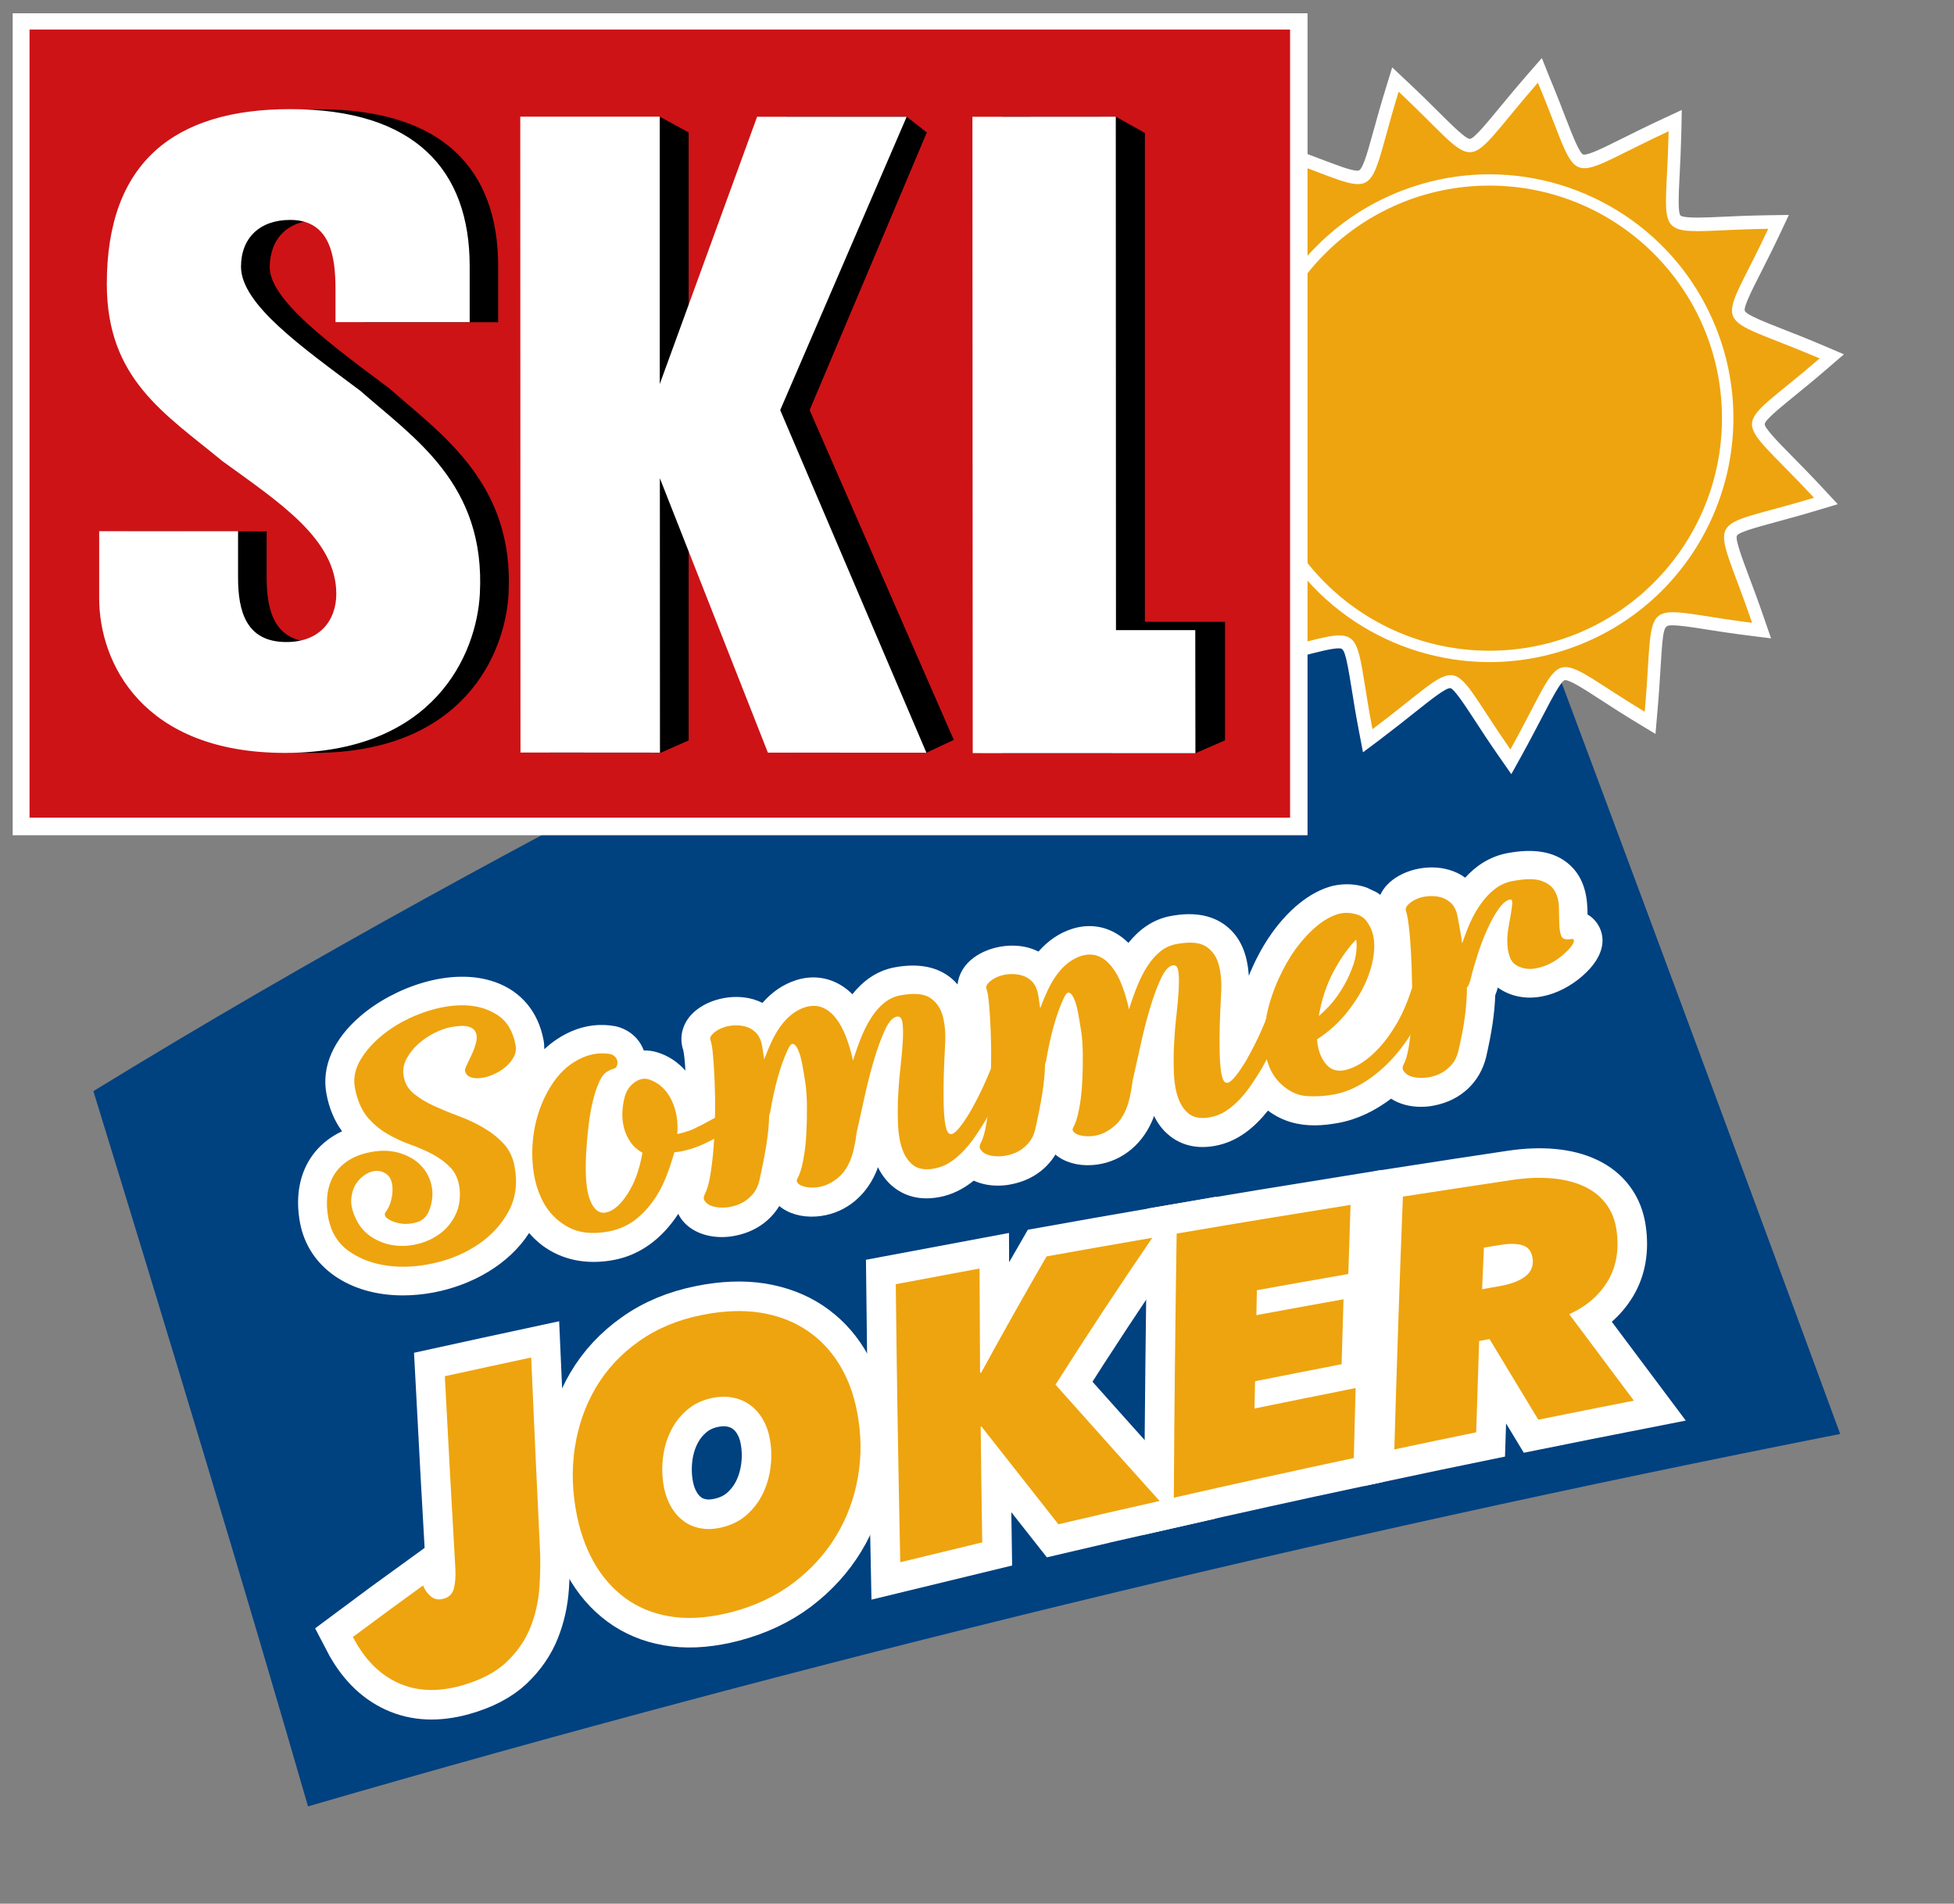
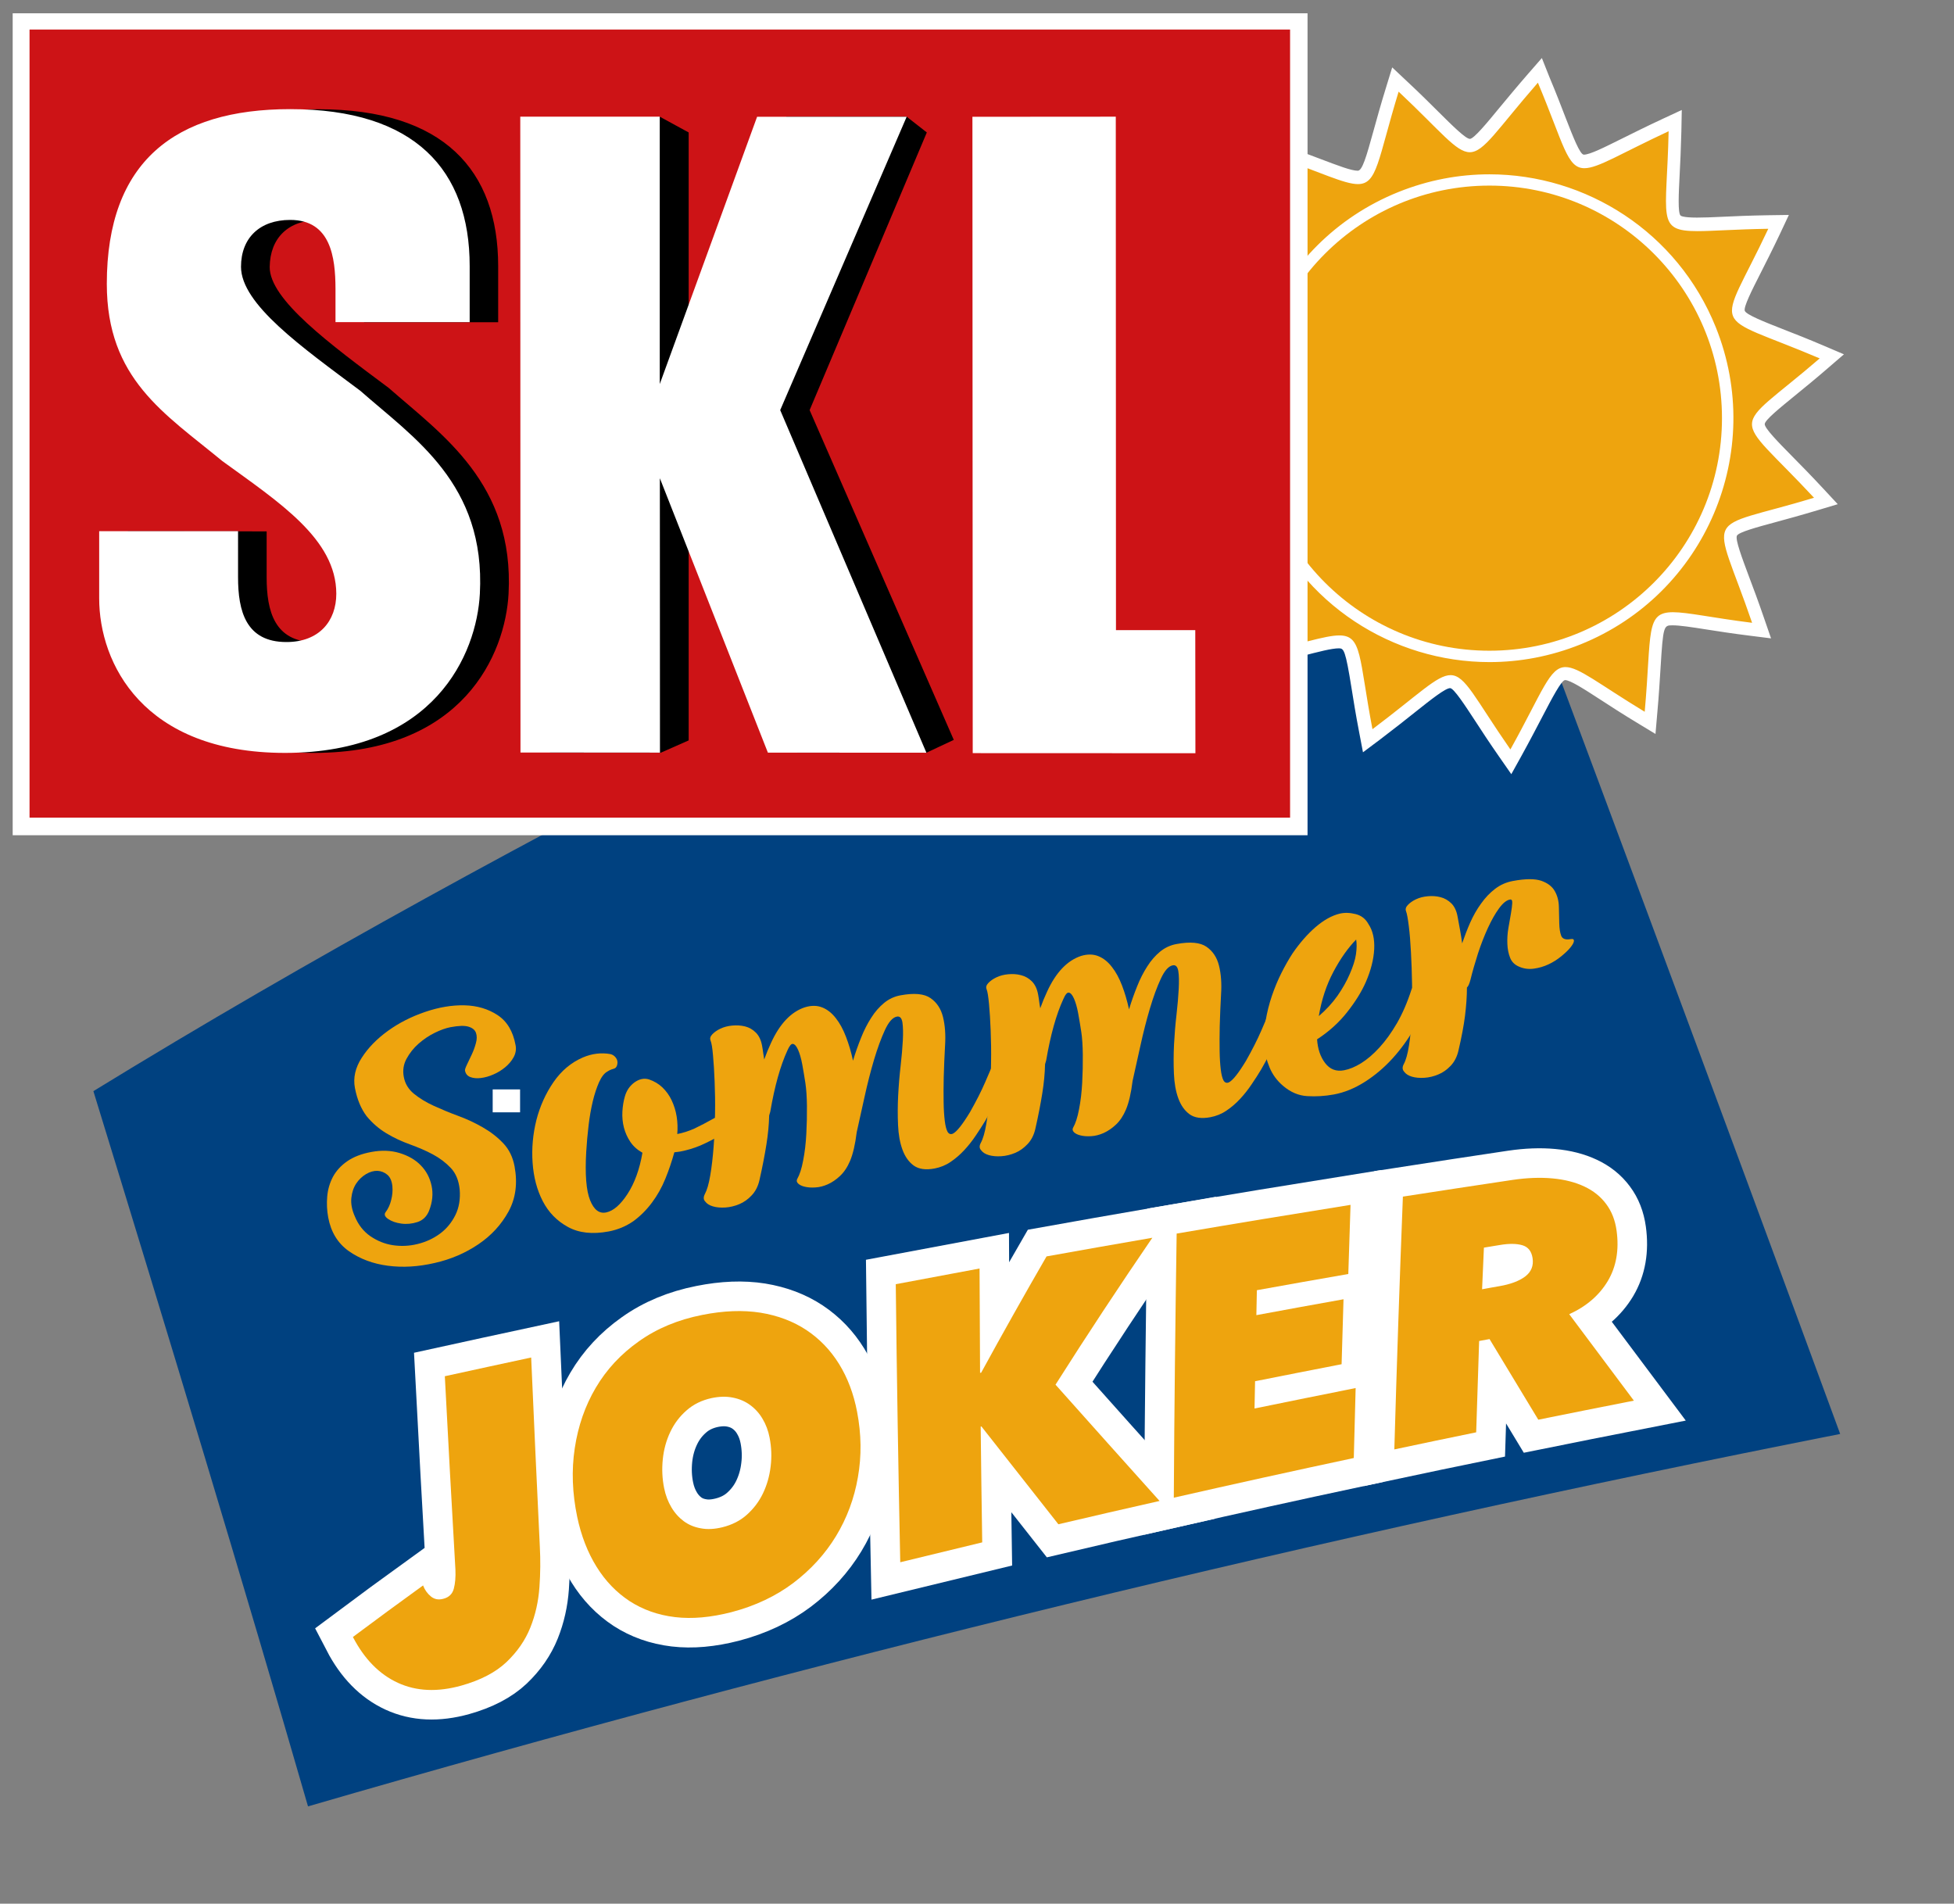
<svg xmlns="http://www.w3.org/2000/svg" version="1.1" id="Sommerjoker" x="0px" y="0px" width="198.43px" height="193.32px" viewBox="0 0 198.43 193.32" enable-background="new 0 0 198.43 193.32" xml:space="preserve">
  <rect x="0" y="0" width="198.43" height="193.32" fill="#808080" stroke="none" />
  <g>
    <path fill="#004180" d="M31.278,183.437c50.775-14.754,102.636-27.369,155.593-37.82c-12.729-34.626-26.004-70.296-39.807-107.03   C100.455,61.539,53.91,83.541,9.483,110.805C16.937,135.041,24.888,161.322,31.278,183.437z" />
    <g>
      <g>
        <path fill="#EEA40E" d="M152.834,76.48c-1.002-1.438-1.799-2.657-2.461-3.67c-1.51-2.316-2.336-3.589-3.07-3.589     c-0.725,0-1.934,0.962-3.939,2.555c-0.971,0.774-2.15,1.717-3.588,2.801l-0.857,0.652l-0.207-1.055     c-0.33-1.715-0.559-3.153-0.756-4.352c-0.641-3.992-0.826-4.622-1.943-4.622c-0.816,0-2.098,0.331-4.043,0.837     c-1.209,0.311-2.656,0.693-4.414,1.095l-1.053,0.238l0.246-1.056c0.402-1.705,0.775-3.111,1.086-4.28     c0.662-2.49,1.066-4,0.682-4.59c-0.393-0.599-1.975-0.868-4.6-1.302c-1.23-0.207-2.709-0.456-4.488-0.797l-1.055-0.206     l0.652-0.858c1.055-1.396,1.975-2.532,2.73-3.474c1.623-2.005,2.594-3.215,2.488-3.918c-0.111-0.714-1.447-1.593-3.678-3.071     c-1.045-0.682-2.295-1.52-3.775-2.554l-0.879-0.621l0.941-0.516c1.531-0.838,2.832-1.51,3.91-2.058     c2.293-1.179,3.678-1.881,3.865-2.564c0.186-0.692-0.682-2.047-2.109-4.301c-0.672-1.054-1.479-2.315-2.408-3.867l-0.559-0.92     l1.076-0.092c1.746-0.146,3.193-0.227,4.402-0.29c2.576-0.145,4.137-0.227,4.582-0.776c0.455-0.557,0.217-2.149-0.178-4.777     c-0.186-1.229-0.402-2.717-0.631-4.507l-0.133-1.076l1.023,0.353c1.654,0.579,3.02,1.097,4.146,1.53     c1.965,0.754,3.266,1.252,4.041,1.252c0.9,0,1.201-0.797,2.234-4.54c0.33-1.198,0.732-2.647,1.262-4.373l0.32-1.034l0.785,0.734     c1.273,1.199,2.305,2.222,3.164,3.081c1.809,1.8,2.895,2.884,3.598,2.884c0.725,0,1.758-1.25,3.475-3.338     c0.797-0.963,1.748-2.12,2.936-3.484l0.715-0.818l0.412,0.993c0.682,1.613,1.199,2.978,1.643,4.105     c1.201,3.091,1.656,4.167,2.463,4.167c0.766,0,2.119-0.682,4.176-1.705c1.117-0.559,2.461-1.23,4.096-1.985l0.98-0.456     l-0.018,1.075c-0.045,1.749-0.115,3.205-0.178,4.416c-0.125,2.564-0.207,4.114,0.279,4.621c0.279,0.289,0.92,0.413,2.15,0.413     c0.713,0,1.582-0.041,2.635-0.083c1.252-0.051,2.75-0.123,4.551-0.155l1.076-0.02l-0.455,0.971     c-0.744,1.582-1.408,2.885-1.953,3.96c-1.172,2.306-1.873,3.69-1.625,4.352c0.26,0.672,1.758,1.261,4.229,2.234     c1.158,0.455,2.555,1.002,4.219,1.716l0.992,0.424l-0.816,0.702c-1.324,1.148-2.459,2.068-3.402,2.823     c-2.006,1.624-3.205,2.605-3.246,3.32c-0.039,0.713,1.086,1.86,2.957,3.763c0.879,0.89,1.934,1.965,3.154,3.277l0.734,0.787     l-1.035,0.31c-1.676,0.506-3.08,0.888-4.25,1.199c-2.492,0.673-3.99,1.076-4.311,1.707c-0.33,0.641,0.238,2.14,1.168,4.642     c0.436,1.169,0.961,2.576,1.551,4.28l0.352,1.023l-1.074-0.133c-1.738-0.217-3.176-0.444-4.375-0.632     c-1.613-0.248-2.77-0.433-3.578-0.433c-1.467,0-1.59,0.319-1.869,4.952c-0.072,1.241-0.166,2.741-0.32,4.54l-0.094,1.075     l-0.92-0.558c-1.5-0.91-2.719-1.696-3.742-2.357c-1.945-1.261-3.236-2.089-3.961-2.089c-0.754,0-1.385,1.159-2.865,4.002     c-0.576,1.107-1.271,2.44-2.137,4.012l-0.529,0.94L152.834,76.48z M151.242,18.363c-3.082,0-6.102,0.589-8.984,1.747     c-12.326,4.962-18.311,19.023-13.357,31.348c3.691,9.171,12.469,15.105,22.352,15.105c3.08,0,6.1-0.589,8.984-1.747     c12.326-4.964,18.311-19.024,13.357-31.348C169.914,24.298,161.137,18.363,151.242,18.363z" />
        <path fill="#FFFFFF" d="M156.174,8.397c2.627,6.254,2.947,8.684,4.725,8.684c1.385,0,3.641-1.468,8.551-3.753     c-0.188,8.809-1.293,10.143,2.926,10.143c1.563,0,3.857-0.187,7.195-0.238c-5.139,10.919-6.16,8.324,5.223,13.162     c-9.141,7.878-9.006,5.098-0.578,14.154c-11.551,3.485-10.299,0.993-6.289,12.697c-4.113-0.518-6.553-1.076-8.031-1.076     c-2.832,0-2.152,2.017-2.875,10.111c-4.684-2.842-6.689-4.539-8.043-4.539c-1.625,0-2.316,2.461-5.596,8.364     c-3.607-5.19-4.568-7.546-6.078-7.546c-1.375,0-3.225,1.954-7.93,5.489c-1.387-7.289-1.033-9.522-3.361-9.522     c-1.459,0-3.959,0.878-8.613,1.943c2.762-11.744,4.291-9.418-7.846-11.796c7.299-9.616,7.754-6.855-2.367-13.969     c10.576-5.81,9.873-3.111,3.514-13.719c12.025-1.002,10.289,1.178,8.787-11.104c4.686,1.634,7.021,2.812,8.408,2.812     c1.984,0,2.006-2.419,4.135-9.387c4.303,4.042,5.832,6.151,7.229,6.151C150.715,15.448,152.018,13.163,156.174,8.397      M151.264,67.235c3.08,0,6.201-0.579,9.242-1.798c12.686-5.108,18.828-19.531,13.73-32.216     c-3.889-9.657-13.172-15.519-22.984-15.519c-3.08,0-6.203,0.579-9.244,1.799c-12.686,5.108-18.826,19.531-13.729,32.216     C132.166,61.363,141.449,67.235,151.264,67.235 M156.576,5.894l-1.416,1.624c-1.189,1.364-2.16,2.553-2.947,3.494     c-1.188,1.447-2.543,3.091-2.945,3.091c-0.426,0-1.801-1.364-3.133-2.688c-0.848-0.837-1.893-1.893-3.186-3.093l-1.57-1.478     l-0.631,2.057c-0.539,1.737-0.941,3.206-1.271,4.394c-0.734,2.658-1.137,4.043-1.594,4.043c-0.652,0-1.973-0.506-3.805-1.2     c-1.115-0.424-2.502-0.951-4.166-1.53l-2.037-0.713l0.26,2.14c0.217,1.799,0.443,3.319,0.629,4.528     c0.291,1.934,0.59,3.928,0.32,4.26c-0.258,0.32-2.213,0.424-4.094,0.527c-1.188,0.062-2.678,0.144-4.424,0.289l-2.15,0.177     l1.105,1.849c0.93,1.563,1.758,2.844,2.418,3.878c1.055,1.644,2.143,3.35,2.027,3.764c-0.104,0.392-1.84,1.281-3.525,2.149     c-1.064,0.549-2.379,1.22-3.93,2.068l-1.889,1.034l1.766,1.241c1.49,1.044,2.762,1.881,3.785,2.564     c1.633,1.074,3.318,2.191,3.379,2.604c0.063,0.404-1.156,1.924-2.346,3.392c-0.744,0.93-1.686,2.088-2.752,3.485l-1.301,1.716     l2.119,0.414c1.779,0.352,3.289,0.599,4.498,0.807c1.932,0.319,3.918,0.651,4.145,1.003c0.219,0.341-0.279,2.233-0.766,4.053     c-0.309,1.148-0.691,2.585-1.084,4.301l-0.496,2.099l2.1-0.485c1.766-0.405,3.244-0.787,4.434-1.098     c1.82-0.475,3.133-0.816,3.869-0.816c0.494,0,0.66,0.166,1.281,4.064c0.186,1.179,0.422,2.646,0.754,4.373l0.404,2.12     l1.727-1.292c1.447-1.097,2.645-2.048,3.605-2.813c1.563-1.241,3.031-2.41,3.518-2.41c0.371,0,1.51,1.748,2.512,3.278     c0.652,1.003,1.459,2.244,2.471,3.691l1.23,1.768l1.045-1.882c0.879-1.593,1.58-2.947,2.148-4.032     c0.891-1.706,1.895-3.64,2.266-3.64c0.527,0,1.945,0.92,3.59,1.986c1,0.651,2.242,1.457,3.752,2.368l1.84,1.115l0.186-2.149     c0.166-1.81,0.248-3.329,0.33-4.56c0.26-4.321,0.332-4.321,1.211-4.321c0.754,0,1.893,0.175,3.473,0.424     c1.18,0.186,2.648,0.413,4.395,0.63l2.141,0.269l-0.703-2.036c-0.588-1.716-1.127-3.154-1.561-4.301     c-0.682-1.83-1.395-3.722-1.199-4.094c0.186-0.361,2.066-0.868,3.898-1.364c1.148-0.311,2.584-0.704,4.268-1.209l2.07-0.621     l-1.469-1.582c-1.24-1.334-2.305-2.418-3.174-3.297c-1.375-1.396-2.791-2.833-2.771-3.258c0.02-0.413,1.541-1.644,2.998-2.833     c0.922-0.755,2.078-1.685,3.412-2.844l1.633-1.406l-1.984-0.848c-1.676-0.713-3.092-1.272-4.238-1.716     c-1.82-0.713-3.703-1.458-3.846-1.851c-0.146-0.382,0.734-2.119,1.59-3.804c0.539-1.065,1.213-2.389,1.967-3.98l0.918-1.955     l-2.158,0.031c-1.82,0.032-3.342,0.093-4.572,0.155c-1.064,0.052-1.91,0.083-2.604,0.083c-1.396,0-1.635-0.176-1.666-0.206     c-0.289-0.301-0.186-2.245-0.092-4.125c0.063-1.19,0.133-2.678,0.176-4.437l0.041-2.161l-1.955,0.91     c-1.645,0.765-3.008,1.447-4.113,1.995c-1.832,0.91-3.268,1.633-3.879,1.633c-0.393,0-1.096-1.819-1.842-3.731     c-0.432-1.117-0.959-2.503-1.643-4.125L156.576,5.894L156.576,5.894z M151.264,65.892c-9.617,0-18.146-5.759-21.732-14.682     c-2.338-5.801-2.275-12.169,0.174-17.918c2.451-5.759,7-10.215,12.801-12.542c2.801-1.126,5.738-1.695,8.736-1.695     c9.615,0,18.145,5.758,21.732,14.681c2.336,5.8,2.275,12.168-0.178,17.928c-2.449,5.758-6.998,10.214-12.797,12.541     C157.199,65.313,154.25,65.892,151.264,65.892L151.264,65.892z" />
      </g>
      <circle fill="#EEA40E" stroke="#FFFFFF" stroke-width="0.536" stroke-miterlimit="10" cx="151.252" cy="42.464" r="23.884" />
    </g>
    <g id="SKL-logo_x5F_Rahmenweiss.eps_11_">
      <rect x="3" y="3.061" fill="#FFFFFF" stroke="#FFFFFF" stroke-width="3.423" width="128.07" height="80.045" />
      <rect x="3" y="3" fill="#CD1316" width="128.008" height="80.034" />
      <g>
        <path d="M12.987,53.95v6.813c0,6.576,4.446,15.684,18.859,15.694c15.208,0,19.468-10.06,19.799-16.159     c0.589-11.188-6.761-16.15-12.159-20.896c-5.945-4.436-12.138-8.984-12.097-12.304c0.041-2.936,1.892-4.755,4.994-4.755     c4.115,0,4.59,3.805,4.59,6.979v3.402h13.617v-5.697c0-9.75-5.552-15.932-18.228-15.932c-11.642,0-18.621,5.304-18.611,17.742     c0,9.667,5.863,13.162,11.735,17.989c5.791,4.208,11.57,7.931,11.57,13.473c0,2.781-1.747,4.91-5.066,4.91     c-4.125,0-4.911-3.163-4.911-6.576v-4.672L12.987,53.95z" />
        <g>
          <path fill="#FFFFFF" d="M10.072,53.95v6.813c0,6.576,4.436,15.684,18.858,15.694c15.209,0,19.479-10.06,19.8-16.159      c0.6-11.188-6.742-15.85-12.128-20.606c-5.945-4.446-12.127-8.799-12.127-12.603c0-2.926,1.902-4.756,4.994-4.756      c4.125,0,4.59,3.804,4.601,6.978v3.402h13.626v-5.697c0-9.748-5.552-15.933-18.228-15.933c-11.652,0-18.621,5.305-18.621,17.742      c0,9.667,5.873,13.162,11.725,17.991c5.79,4.207,11.569,7.929,11.58,13.471c0,2.781-1.737,4.912-5.066,4.912      c-4.125,0-4.911-3.165-4.911-6.575V53.94H10.072V53.95z" />
        </g>
      </g>
      <g>
-         <polygon points="101.801,76.48 121.404,76.489 124.402,75.177 124.402,63.141 116.266,63.141 116.266,13.504 113.309,11.849      101.769,11.849    " />
        <polygon fill="#FFFFFF" points="98.781,76.48 121.395,76.489 121.381,63.99 113.328,63.99 113.309,11.849 98.75,11.86    " />
      </g>
      <g>
        <polygon points="69.935,13.451 66.999,11.849 55.843,76.428 67.102,76.438 69.935,75.187 69.935,48.564 80.967,76.428      94.077,76.438 96.858,75.135 82.218,41.647 94.119,13.451 92.072,11.849 79.861,11.86 69.935,39    " />
        <polygon fill="#FFFFFF" points="66.999,11.849 52.834,11.849 52.855,76.417 67.02,76.428 67.009,48.564 77.979,76.428      94.077,76.438 79.23,41.647 92.072,11.86 76.883,11.86 66.999,39    " />
      </g>
    </g>
    <g>
      <g>
        <g id="Typoebene_2_">
          <path fill="#EEA40E" stroke="#FFFFFF" stroke-width="6" stroke-miterlimit="10" d="M54.778,161.197      c-0.103,1.428-0.403,2.782-0.92,4.075c-0.517,1.292-1.323,2.46-2.429,3.515c-1.106,1.043-2.637,1.841-4.591,2.388      c-2.419,0.673-4.559,0.578-6.441-0.289c-1.882-0.868-3.401-2.42-4.56-4.651c2.368-1.77,4.735-3.508,7.124-5.234      c0.175,0.457,0.444,0.829,0.796,1.117c0.351,0.29,0.775,0.372,1.261,0.238c0.568-0.144,0.919-0.485,1.065-1.022      c0.144-0.539,0.196-1.179,0.165-1.935c-0.383-6.576-0.734-13.119-1.076-19.644c2.917-0.642,5.842-1.271,8.768-1.902      c0.279,6.368,0.569,12.769,0.879,19.199C54.892,158.396,54.882,159.781,54.778,161.197z" />
          <path fill="#EEA40E" stroke="#FFFFFF" stroke-width="6" stroke-miterlimit="10" d="M74.288,163.711      c-2.088,0.537-4,0.713-5.738,0.506c-1.737-0.207-3.267-0.755-4.61-1.623c-1.334-0.879-2.461-2.038-3.361-3.494      c-0.899-1.447-1.561-3.146-1.964-5.065c-0.497-2.391-0.589-4.717-0.248-6.97c0.34-2.265,1.054-4.312,2.14-6.151      c1.086-1.841,2.543-3.413,4.374-4.704c1.831-1.304,3.97-2.193,6.421-2.678c2.171-0.436,4.156-0.508,5.924-0.229      c1.778,0.289,3.329,0.878,4.673,1.768c1.334,0.891,2.44,2.037,3.309,3.443c0.869,1.406,1.479,3.019,1.83,4.85      c0.435,2.273,0.466,4.485,0.083,6.648c-0.372,2.159-1.117,4.155-2.222,5.977c-1.107,1.818-2.554,3.41-4.343,4.765      C78.785,162.086,76.697,163.079,74.288,163.711z M78.155,146c-0.135-0.704-0.373-1.345-0.714-1.913      c-0.331-0.568-0.754-1.034-1.262-1.406c-0.506-0.374-1.085-0.621-1.757-0.755c-0.672-0.135-1.385-0.114-2.171,0.051      c-0.982,0.218-1.82,0.622-2.523,1.242c-0.703,0.61-1.251,1.334-1.654,2.183c-0.404,0.846-0.662,1.767-0.766,2.77      c-0.103,1.003-0.061,1.984,0.135,2.946c0.146,0.724,0.394,1.375,0.734,1.942c0.341,0.581,0.765,1.046,1.262,1.418      c0.506,0.372,1.085,0.61,1.747,0.724c0.662,0.124,1.385,0.083,2.181-0.113c0.961-0.238,1.789-0.652,2.471-1.263      c0.682-0.609,1.231-1.322,1.634-2.159c0.403-0.838,0.671-1.749,0.786-2.741C78.382,147.943,78.34,146.962,78.155,146z" />
          <path fill="#EEA40E" stroke="#FFFFFF" stroke-width="6" stroke-miterlimit="10" d="M107.479,154.788      c-2.586-3.277-5.192-6.597-7.818-9.937c-0.021,0-0.052,0.011-0.072,0.02c0.042,3.91,0.094,7.829,0.156,11.756      c-2.773,0.673-5.554,1.346-8.324,2.018c-0.197-9.492-0.352-18.899-0.455-28.236c2.833-0.537,5.676-1.064,8.509-1.593      c0.011,3.524,0.032,7.052,0.052,10.597c0.042-0.01,0.073-0.02,0.113-0.02c2.182-3.992,4.395-7.93,6.639-11.807      c3.576-0.642,7.154-1.272,10.742-1.893c-3.33,4.869-6.607,9.833-9.832,14.919c3.557,3.991,7.08,7.931,10.566,11.809      C114.332,153.196,110.898,153.98,107.479,154.788z" />
          <path fill="#EEA40E" stroke="#FFFFFF" stroke-width="6" stroke-miterlimit="10" d="M119.201,152.089      c0.051-9.017,0.154-17.959,0.289-26.82c5.883-1.003,11.768-1.974,17.658-2.916c-0.082,2.338-0.154,4.675-0.227,7.021      c-3.092,0.539-6.193,1.085-9.285,1.645c-0.021,0.849-0.029,1.685-0.051,2.533c2.945-0.548,5.904-1.086,8.85-1.613      c-0.063,2.191-0.133,4.395-0.195,6.596c-2.938,0.569-5.861,1.147-8.787,1.728c-0.023,0.92-0.033,1.84-0.055,2.769      c3.422-0.701,6.846-1.394,10.268-2.076c-0.063,2.355-0.123,4.724-0.188,7.104C131.391,149.359,125.291,150.704,119.201,152.089z      " />
          <path fill="#EEA40E" stroke="#FFFFFF" stroke-width="6" stroke-miterlimit="10" d="M156.215,144.17      c-1.645-2.709-3.289-5.439-4.951-8.188c-0.354,0.061-0.703,0.133-1.057,0.196c-0.102,3.08-0.205,6.171-0.299,9.274      c-2.771,0.567-5.541,1.146-8.313,1.735c0.248-8.633,0.537-17.192,0.869-25.672c3.701-0.577,7.412-1.137,11.123-1.694      c1.48-0.218,2.844-0.269,4.074-0.154c1.24,0.112,2.316,0.392,3.236,0.826c0.922,0.434,1.654,1.022,2.213,1.778      c0.559,0.744,0.91,1.644,1.055,2.698c0.27,1.965-0.033,3.67-0.891,5.117c-0.867,1.447-2.17,2.575-3.918,3.37      c2.203,2.958,4.395,5.884,6.566,8.778C162.686,142.867,159.451,143.518,156.215,144.17z M152.244,130.613      c1.158-0.196,2.047-0.536,2.646-0.991c0.609-0.466,0.859-1.085,0.746-1.852c-0.105-0.701-0.445-1.137-1.023-1.312      c-0.58-0.176-1.346-0.188-2.287-0.031c-0.545,0.092-1.084,0.174-1.633,0.269c-0.063,1.406-0.123,2.813-0.186,4.229      C151.086,130.81,151.666,130.719,152.244,130.613z" />
        </g>
        <g id="Typoebene_1_">
          <path fill="#EEA40E" d="M54.778,161.197c-0.103,1.428-0.403,2.782-0.92,4.075c-0.517,1.292-1.323,2.46-2.429,3.515      c-1.106,1.043-2.637,1.841-4.591,2.388c-2.419,0.673-4.559,0.578-6.441-0.289c-1.882-0.868-3.401-2.42-4.56-4.651      c2.368-1.77,4.735-3.508,7.124-5.234c0.175,0.457,0.444,0.829,0.796,1.117c0.351,0.29,0.775,0.372,1.261,0.238      c0.568-0.144,0.919-0.485,1.065-1.022c0.144-0.539,0.196-1.179,0.165-1.935c-0.383-6.576-0.734-13.119-1.076-19.644      c2.917-0.642,5.842-1.271,8.768-1.902c0.279,6.368,0.569,12.769,0.879,19.199C54.892,158.396,54.882,159.781,54.778,161.197z" />
          <path fill="#EEA40E" d="M74.288,163.711c-2.088,0.537-4,0.713-5.738,0.506c-1.737-0.207-3.267-0.755-4.61-1.623      c-1.334-0.879-2.461-2.038-3.361-3.494c-0.899-1.447-1.561-3.146-1.964-5.065c-0.497-2.391-0.589-4.717-0.248-6.97      c0.34-2.265,1.054-4.312,2.14-6.151c1.086-1.841,2.543-3.413,4.374-4.704c1.831-1.304,3.97-2.193,6.421-2.678      c2.171-0.436,4.156-0.508,5.924-0.229c1.778,0.289,3.329,0.878,4.673,1.768c1.334,0.891,2.44,2.037,3.309,3.443      c0.869,1.406,1.479,3.019,1.83,4.85c0.435,2.273,0.466,4.485,0.083,6.648c-0.372,2.159-1.117,4.155-2.222,5.977      c-1.107,1.818-2.554,3.41-4.343,4.765C78.785,162.086,76.697,163.079,74.288,163.711z M78.155,146      c-0.135-0.704-0.373-1.345-0.714-1.913c-0.331-0.568-0.754-1.034-1.262-1.406c-0.506-0.374-1.085-0.621-1.757-0.755      c-0.672-0.135-1.385-0.114-2.171,0.051c-0.982,0.218-1.82,0.622-2.523,1.242c-0.703,0.61-1.251,1.334-1.654,2.183      c-0.404,0.846-0.662,1.767-0.766,2.77c-0.103,1.003-0.061,1.984,0.135,2.946c0.146,0.724,0.394,1.375,0.734,1.942      c0.341,0.581,0.765,1.046,1.262,1.418c0.506,0.372,1.085,0.61,1.747,0.724c0.662,0.124,1.385,0.083,2.181-0.113      c0.961-0.238,1.789-0.652,2.471-1.263c0.682-0.609,1.231-1.322,1.634-2.159c0.403-0.838,0.671-1.749,0.786-2.741      C78.382,147.943,78.34,146.962,78.155,146z" />
          <path fill="#EEA40E" d="M107.479,154.788c-2.586-3.277-5.192-6.597-7.818-9.937c-0.021,0-0.052,0.011-0.072,0.02      c0.042,3.91,0.094,7.829,0.156,11.756c-2.773,0.673-5.554,1.346-8.324,2.018c-0.197-9.492-0.352-18.899-0.455-28.236      c2.833-0.537,5.676-1.064,8.509-1.593c0.011,3.524,0.032,7.052,0.052,10.597c0.042-0.01,0.073-0.02,0.113-0.02      c2.182-3.992,4.395-7.93,6.639-11.807c3.576-0.642,7.154-1.272,10.742-1.893c-3.33,4.869-6.607,9.833-9.832,14.919      c3.557,3.991,7.08,7.931,10.566,11.809C114.332,153.196,110.898,153.98,107.479,154.788z" />
          <path fill="#EEA40E" d="M119.201,152.089c0.051-9.017,0.154-17.959,0.289-26.82c5.883-1.003,11.768-1.974,17.658-2.916      c-0.082,2.338-0.154,4.675-0.227,7.021c-3.092,0.539-6.193,1.085-9.285,1.645c-0.021,0.849-0.029,1.685-0.051,2.533      c2.945-0.548,5.904-1.086,8.85-1.613c-0.063,2.191-0.133,4.395-0.195,6.596c-2.938,0.569-5.861,1.147-8.787,1.728      c-0.023,0.92-0.033,1.84-0.055,2.769c3.422-0.701,6.846-1.394,10.268-2.076c-0.063,2.355-0.123,4.724-0.188,7.104      C131.391,149.359,125.291,150.704,119.201,152.089z" />
          <path fill="#EEA40E" d="M156.215,144.17c-1.645-2.709-3.289-5.439-4.951-8.188c-0.354,0.061-0.703,0.133-1.057,0.196      c-0.102,3.08-0.205,6.171-0.299,9.274c-2.771,0.567-5.541,1.146-8.313,1.735c0.248-8.633,0.537-17.192,0.869-25.672      c3.701-0.577,7.412-1.137,11.123-1.694c1.48-0.218,2.844-0.269,4.074-0.154c1.24,0.112,2.316,0.392,3.236,0.826      c0.922,0.434,1.654,1.022,2.213,1.778c0.559,0.744,0.91,1.644,1.055,2.698c0.27,1.965-0.033,3.67-0.891,5.117      c-0.867,1.447-2.17,2.575-3.918,3.37c2.203,2.958,4.395,5.884,6.566,8.778C162.686,142.867,159.451,143.518,156.215,144.17z       M152.244,130.613c1.158-0.196,2.047-0.536,2.646-0.991c0.609-0.466,0.859-1.085,0.746-1.852      c-0.105-0.701-0.445-1.137-1.023-1.312c-0.58-0.176-1.346-0.188-2.287-0.031c-0.545,0.092-1.084,0.174-1.633,0.269      c-0.063,1.406-0.123,2.813-0.186,4.229C151.086,130.81,151.666,130.719,152.244,130.613z" />
        </g>
      </g>
-       <path fill="#FFFFFF" d="M162.336,94.003c-0.27-0.485-0.652-0.868-1.117-1.137c-0.01-1.488-0.164-3.67-1.975-5.18    c-1.457-1.209-3.475-1.55-6.152-1.054c-1.828,0.341-3.225,1.314-4.301,2.492c-0.486-0.352-1.033-0.621-1.645-0.796    c-2.191-0.642-4.9,0.031-6.316,1.561c-0.279,0.299-0.496,0.641-0.662,0.982c-0.121-0.093-0.258-0.186-0.393-0.269l-0.951-0.455    c-1.043-0.382-2.254-0.465-3.494-0.186c-2.307,0.588-4.602,2.451-6.48,5.242c-0.736,1.107-1.451,2.44-2.029,3.888    c-0.133-1.86-0.631-3.618-2.088-4.891c-1.428-1.241-3.391-1.644-5.852-1.178c-1.85,0.341-3.246,1.426-4.291,2.729    c-0.383-0.383-0.797-0.702-1.24-0.961c-1.365-0.797-2.906-0.961-4.477-0.465c-1.293,0.413-2.439,1.188-3.412,2.305    c-0.291-0.146-0.589-0.259-0.91-0.361c-2.182-0.641-4.901,0.031-6.317,1.562c-0.58,0.631-0.91,1.375-0.993,2.14    c-0.165-0.186-0.341-0.382-0.538-0.549c-1.428-1.239-3.391-1.644-5.852-1.188c-1.852,0.342-3.247,1.426-4.291,2.729    c-0.382-0.383-0.796-0.703-1.241-0.962c-1.365-0.795-2.915-0.961-4.477-0.465c-1.292,0.414-2.44,1.189-3.412,2.307    c-0.29-0.146-0.59-0.26-0.911-0.361c-2.181-0.643-4.9,0.031-6.316,1.561c-0.941,1.022-1.241,2.356-0.817,3.598    c0.094,0.414,0.166,1.157,0.217,2.077c-0.755-0.837-1.696-1.508-2.874-1.859c-0.445-0.136-0.911-0.197-1.355-0.187    c-0.435-1.2-1.478-2.151-2.885-2.461c-1.519-0.279-3.029-0.104-4.477,0.526c-1.023,0.445-1.933,1.066-2.739,1.811    c0-0.311-0.011-0.61-0.073-0.92c-0.538-2.876-2.286-4.974-4.932-5.903c-4.466-1.582-10.257,0.536-13.659,3.452    c-2.739,2.348-3.97,5.139-3.463,7.878c0.289,1.573,0.858,2.823,1.592,3.826c-3.422,1.603-5.066,5.035-4.27,9.296    c0.848,4.538,5.035,7.37,10.442,7.37c0.992,0,2.016-0.094,3.081-0.289c3.981-0.744,7.713-2.885,9.74-6.048    c1.633,1.901,3.909,2.936,6.556,2.936c0.651,0,1.333-0.062,2.036-0.196c2.658-0.496,4.88-2.129,6.556-4.685    c0.093,0.188,0.197,0.373,0.32,0.539c0.838,1.156,2.368,1.82,4.095,1.82c0.454,0,0.93-0.042,1.406-0.146    c1.933-0.382,3.495-1.458,4.435-3.01c0.91,0.765,2.254,1.169,3.744,1.066c2.657-0.177,4.921-1.831,6.069-4.468    c0.072-0.165,0.144-0.35,0.207-0.537c0.331,0.683,0.765,1.281,1.323,1.799c0.899,0.815,2.471,1.695,4.891,1.241    c1.365-0.248,2.512-0.869,3.515-1.676c0.714,0.331,1.551,0.508,2.44,0.508c0.456,0,0.931-0.041,1.415-0.146    c1.936-0.382,3.496-1.456,4.438-3.009c0.908,0.766,2.252,1.169,3.742,1.066c2.656-0.177,4.92-1.83,6.068-4.456    c0.074-0.177,0.146-0.353,0.207-0.538c0.33,0.683,0.764,1.292,1.322,1.799c0.9,0.816,2.473,1.695,4.893,1.24    c2.305-0.424,4.02-1.901,5.354-3.577c1.533,1.159,3.205,1.5,4.727,1.5c0.91,0,1.758-0.124,2.482-0.259    c1.922-0.361,3.709-1.251,5.293-2.45c0.826,0.538,1.881,0.827,3.027,0.827c0.457,0,0.932-0.041,1.406-0.145    c2.658-0.527,4.602-2.358,5.223-4.922c0.566-2.471,0.859-4.436,0.92-6.255c0.123-0.301,0.205-0.58,0.258-0.776v-0.02    c0.289,0.216,0.621,0.402,0.992,0.568c3.031,1.304,6.453-0.372,8.355-2.471C163.234,96.383,162.781,94.78,162.336,94.003z     M44.367,109.14c-0.206-0.125-0.362-0.238-0.444-0.341c0.051-0.156,0.217-0.353,0.434-0.559    C44.315,108.52,44.315,108.82,44.367,109.14z M50.643,112.004c0.548-0.187,1.075-0.443,1.55-0.724    c-0.176,0.466-0.341,0.941-0.475,1.428C51.377,112.46,51.015,112.221,50.643,112.004z" />
      <g>
        <path fill="#EEA40E" d="M36.043,110.484c-0.197-1.034,0.042-2.067,0.693-3.07c0.651-1.014,1.54-1.923,2.657-2.729     c1.116-0.807,2.377-1.447,3.773-1.923c1.396-0.477,2.741-0.704,4.012-0.672c1.272,0.031,2.389,0.361,3.349,0.992     c0.962,0.63,1.572,1.644,1.831,3.061c0.083,0.423,0.01,0.827-0.196,1.21s-0.497,0.723-0.858,1.023     c-0.362,0.299-0.755,0.547-1.2,0.734c-0.444,0.195-0.858,0.311-1.271,0.361c-0.404,0.051-0.755,0.02-1.065-0.094     c-0.3-0.113-0.486-0.33-0.548-0.662c-0.021-0.092,0.052-0.299,0.196-0.599c0.146-0.311,0.311-0.651,0.486-1.023     c0.176-0.373,0.32-0.765,0.424-1.158c0.113-0.403,0.113-0.745,0.01-1.044c-0.104-0.301-0.352-0.507-0.755-0.631     c-0.403-0.125-1.013-0.104-1.84,0.051c-0.476,0.094-1.003,0.279-1.593,0.57c-0.589,0.289-1.137,0.66-1.644,1.105     c-0.507,0.444-0.91,0.961-1.22,1.529c-0.311,0.569-0.404,1.189-0.28,1.841c0.125,0.683,0.465,1.251,1.034,1.718     c0.559,0.453,1.23,0.867,2.006,1.219c0.775,0.351,1.603,0.702,2.481,1.023c0.879,0.32,1.716,0.713,2.502,1.168     c0.796,0.455,1.478,0.982,2.078,1.614c0.589,0.619,0.972,1.404,1.148,2.346c0.32,1.727,0.114,3.247-0.61,4.58     c-0.734,1.334-1.747,2.44-3.061,3.329c-1.313,0.89-2.792,1.53-4.445,1.902c-1.655,0.383-3.226,0.478-4.746,0.28     c-1.51-0.196-2.833-0.692-3.96-1.479c-1.127-0.796-1.82-1.934-2.099-3.411c-0.134-0.714-0.166-1.427-0.104-2.141     c0.062-0.724,0.259-1.385,0.579-1.995c0.331-0.61,0.807-1.137,1.447-1.582c0.641-0.444,1.458-0.766,2.481-0.951     c1.013-0.186,1.965-0.154,2.844,0.113c0.878,0.269,1.602,0.682,2.15,1.251c0.558,0.57,0.92,1.252,1.096,2.068     c0.176,0.807,0.093,1.665-0.259,2.555c-0.237,0.577-0.63,0.959-1.178,1.136s-1.096,0.229-1.633,0.156     c-0.538-0.073-0.983-0.228-1.334-0.466c-0.352-0.237-0.435-0.477-0.258-0.703c0.258-0.342,0.444-0.744,0.559-1.222     c0.124-0.473,0.165-0.939,0.124-1.394c-0.052-0.526-0.217-0.92-0.506-1.17c-0.291-0.247-0.631-0.382-1.003-0.402     c-0.383-0.011-0.765,0.094-1.169,0.331c-0.392,0.238-0.724,0.548-0.992,0.95c-0.269,0.403-0.434,0.89-0.497,1.469     c-0.062,0.569,0.052,1.2,0.352,1.872c0.351,0.857,0.879,1.53,1.582,2.016c0.703,0.477,1.458,0.785,2.274,0.91     c0.817,0.123,1.653,0.094,2.502-0.114c0.848-0.205,1.613-0.558,2.274-1.043c0.662-0.487,1.189-1.116,1.572-1.883     c0.382-0.765,0.527-1.644,0.445-2.626c-0.094-0.91-0.393-1.634-0.899-2.172c-0.507-0.537-1.117-1.002-1.831-1.384     c-0.713-0.383-1.499-0.714-2.327-1.015c-0.836-0.3-1.633-0.67-2.388-1.126c-0.755-0.455-1.426-1.034-2.005-1.737     C36.665,112.594,36.271,111.663,36.043,110.484z" />
        <path fill="#EEA40E" d="M61.819,125.052c-1.655,0.31-3.04,0.155-4.147-0.456c-1.116-0.61-1.964-1.479-2.553-2.616     c-0.589-1.136-0.93-2.438-1.034-3.907c-0.103-1.469,0.032-2.906,0.383-4.322c0.362-1.406,0.941-2.698,1.736-3.856     c0.797-1.157,1.789-1.994,2.988-2.512c0.93-0.394,1.861-0.507,2.792-0.342c0.228,0.053,0.414,0.177,0.559,0.373     c0.144,0.196,0.196,0.413,0.144,0.672c-0.051,0.259-0.175,0.402-0.392,0.455c-0.207,0.051-0.424,0.144-0.642,0.289     c-0.311,0.177-0.579,0.538-0.827,1.087c-0.238,0.547-0.455,1.188-0.631,1.932c-0.176,0.745-0.321,1.551-0.424,2.439     c-0.104,0.891-0.187,1.769-0.238,2.658c-0.135,2.316,0,3.971,0.394,4.943c0.392,0.971,0.93,1.384,1.644,1.229     c0.724-0.153,1.448-0.784,2.16-1.881c0.713-1.098,1.22-2.491,1.51-4.177c-0.517-0.29-0.931-0.662-1.23-1.106     c-0.299-0.444-0.517-0.931-0.651-1.448c-0.134-0.526-0.185-1.063-0.155-1.623c0.031-0.558,0.114-1.065,0.248-1.53     c0.176-0.621,0.507-1.095,0.992-1.447c0.486-0.341,0.972-0.443,1.469-0.289c0.517,0.176,0.971,0.445,1.354,0.807     c0.382,0.371,0.704,0.807,0.94,1.313c0.238,0.506,0.414,1.055,0.508,1.644c0.093,0.591,0.113,1.188,0.061,1.779     c0.59-0.114,1.168-0.3,1.748-0.559c0.568-0.27,1.24-0.62,2.016-1.055c0.217-0.113,0.455-0.136,0.682-0.073     c0.238,0.063,0.404,0.207,0.518,0.435c0.134,0.217,0.176,0.445,0.103,0.673c-0.062,0.228-0.207,0.413-0.424,0.559     c-0.858,0.506-1.623,0.889-2.285,1.179c-0.662,0.279-1.354,0.484-2.057,0.619c-0.114,0.021-0.218,0.03-0.301,0.042     c-0.082,0-0.186,0.021-0.299,0.04c-0.249,0.9-0.548,1.789-0.91,2.678c-0.362,0.89-0.816,1.698-1.365,2.431     c-0.548,0.734-1.178,1.365-1.902,1.893C63.556,124.535,62.739,124.875,61.819,125.052z" />
        <path fill="#EEA40E" d="M71.579,121.257c0.217-0.402,0.403-1.033,0.547-1.892c0.146-0.857,0.259-1.818,0.341-2.904     c0.083-1.075,0.125-2.192,0.146-3.359c0.021-1.159,0-2.255-0.042-3.269c-0.041-1.013-0.093-1.902-0.165-2.656     c-0.063-0.756-0.146-1.263-0.249-1.51c-0.083-0.207-0.032-0.414,0.176-0.632c0.207-0.216,0.476-0.413,0.827-0.577     c0.352-0.166,0.745-0.27,1.189-0.312c0.445-0.041,0.878-0.021,1.303,0.083s0.796,0.32,1.106,0.631     c0.321,0.32,0.527,0.766,0.631,1.334c0.051,0.257,0.083,0.506,0.114,0.734c0.03,0.227,0.062,0.443,0.104,0.661     c0.206-0.579,0.434-1.128,0.682-1.665c0.9-1.975,2.057-3.184,3.464-3.64c0.652-0.195,1.23-0.186,1.747,0.021     c0.517,0.205,0.972,0.569,1.375,1.086c0.403,0.506,0.745,1.137,1.034,1.892c0.29,0.754,0.528,1.561,0.714,2.43     c0.237-0.797,0.517-1.582,0.816-2.326c0.299-0.756,0.641-1.426,1.034-2.036c0.382-0.61,0.827-1.107,1.313-1.51     c0.487-0.395,1.034-0.652,1.655-0.766c1.396-0.259,2.409-0.166,3.05,0.279c0.641,0.444,1.064,1.085,1.271,1.922     c0.208,0.839,0.279,1.81,0.208,2.905c-0.063,1.097-0.104,2.172-0.135,3.227c-0.021,0.932-0.021,1.77-0.01,2.512     c0.01,0.745,0.052,1.366,0.114,1.883s0.155,0.89,0.279,1.116c0.125,0.228,0.311,0.3,0.538,0.208     c0.404-0.196,0.982-0.932,1.748-2.192c0.31-0.549,0.599-1.087,0.869-1.613c0.268-0.528,0.486-1.004,0.672-1.428     c0.175-0.423,0.383-0.888,0.6-1.395c0.082-0.238,0.227-0.405,0.455-0.507c0.228-0.104,0.455-0.114,0.692-0.042     c0.238,0.104,0.415,0.27,0.517,0.486c0.104,0.228,0.113,0.456,0.043,0.692c-0.021,0.031-0.084,0.176-0.197,0.435     c-0.113,0.269-0.27,0.62-0.466,1.054c-0.196,0.435-0.435,0.932-0.714,1.49c-0.279,0.558-0.578,1.115-0.91,1.684     c-0.299,0.496-0.62,1.004-0.981,1.53c-0.353,0.529-0.745,1.025-1.169,1.479c-0.424,0.456-0.888,0.858-1.384,1.191     c-0.497,0.34-1.045,0.558-1.634,0.67c-0.9,0.167-1.603,0.063-2.109-0.3c-0.506-0.37-0.889-0.909-1.147-1.624     c-0.259-0.712-0.403-1.538-0.445-2.49s-0.042-1.944,0.01-2.968c0.052-1.022,0.135-2.026,0.248-3.008     c0.114-0.982,0.187-1.861,0.228-2.626c0.042-0.765,0.021-1.376-0.041-1.82c-0.073-0.444-0.259-0.651-0.57-0.589     c-0.424,0.082-0.827,0.537-1.209,1.365c-0.382,0.826-0.754,1.84-1.106,3.018c-0.352,1.189-0.672,2.441-0.961,3.763     c-0.29,1.325-0.559,2.523-0.796,3.59c-0.155,1.25-0.383,2.222-0.672,2.905c-0.269,0.641-0.609,1.147-1.013,1.529     c-0.403,0.383-0.817,0.661-1.251,0.858c-0.424,0.186-0.848,0.3-1.262,0.319c-0.413,0.031-0.765,0-1.075-0.071     c-0.311-0.072-0.538-0.187-0.683-0.332c-0.145-0.144-0.176-0.298-0.083-0.464c0.238-0.415,0.445-1.034,0.6-1.872     c0.166-0.838,0.269-1.736,0.32-2.698c0.052-0.962,0.073-1.902,0.063-2.833c-0.01-0.92-0.063-1.696-0.155-2.315     c-0.104-0.662-0.207-1.303-0.321-1.913s-0.258-1.106-0.424-1.479c-0.165-0.371-0.341-0.568-0.517-0.599     c-0.177-0.031-0.362,0.196-0.569,0.671c-0.713,1.552-1.293,3.62-1.737,6.215l-0.113,0.383c-0.021,0.932-0.114,1.912-0.28,2.946     c-0.165,1.034-0.392,2.232-0.703,3.607c-0.145,0.643-0.413,1.159-0.786,1.552c-0.371,0.402-0.795,0.703-1.261,0.898     c-0.466,0.196-0.941,0.31-1.416,0.342c-0.486,0.031-0.91-0.009-1.262-0.114c-0.362-0.103-0.621-0.269-0.786-0.495     C71.424,121.815,71.424,121.556,71.579,121.257z" />
        <path fill="#EEA40E" d="M99.608,116.046c0.218-0.402,0.402-1.034,0.548-1.891c0.145-0.859,0.258-1.82,0.342-2.906     c0.083-1.075,0.134-2.191,0.145-3.359c0.02-1.158,0-2.254-0.041-3.268c-0.041-1.013-0.094-1.902-0.166-2.657     c-0.072-0.754-0.146-1.262-0.248-1.51c-0.082-0.206-0.031-0.413,0.176-0.63c0.207-0.218,0.476-0.414,0.828-0.579     c0.35-0.166,0.742-0.27,1.188-0.311c0.444-0.041,0.879-0.02,1.303,0.094c0.424,0.103,0.797,0.32,1.107,0.629     c0.319,0.322,0.526,0.766,0.631,1.335c0.051,0.259,0.082,0.507,0.113,0.734c0.029,0.228,0.061,0.444,0.104,0.662     c0.207-0.579,0.434-1.128,0.684-1.665c0.898-1.975,2.057-3.184,3.463-3.65c0.65-0.195,1.229-0.185,1.748,0.021     c0.516,0.208,0.971,0.569,1.373,1.087c0.404,0.506,0.744,1.137,1.035,1.891c0.289,0.756,0.525,1.561,0.713,2.43     c0.236-0.795,0.516-1.581,0.816-2.325c0.299-0.756,0.641-1.427,1.033-2.036c0.385-0.611,0.826-1.107,1.313-1.511     c0.486-0.393,1.035-0.651,1.656-0.765c1.395-0.259,2.41-0.165,3.049,0.279c0.643,0.444,1.064,1.086,1.271,1.923     c0.207,0.838,0.279,1.81,0.207,2.905c-0.061,1.096-0.104,2.171-0.135,3.225c-0.02,0.933-0.02,1.769-0.01,2.514     c0.01,0.744,0.051,1.364,0.113,1.881c0.064,0.519,0.156,0.89,0.277,1.117c0.127,0.227,0.311,0.3,0.539,0.208     c0.404-0.197,0.984-0.932,1.748-2.193c0.311-0.547,0.6-1.085,0.867-1.613c0.271-0.527,0.488-1.002,0.674-1.426     c0.176-0.424,0.383-0.89,0.6-1.396c0.082-0.238,0.229-0.402,0.455-0.506s0.455-0.115,0.693-0.041     c0.236,0.104,0.414,0.27,0.516,0.484c0.104,0.229,0.113,0.457,0.031,0.694c-0.02,0.03-0.082,0.175-0.197,0.433     c-0.113,0.27-0.268,0.621-0.465,1.057c-0.195,0.432-0.434,0.93-0.713,1.488c-0.279,0.547-0.58,1.117-0.91,1.686     c-0.299,0.496-0.619,1.002-0.982,1.53c-0.352,0.526-0.744,1.022-1.168,1.478s-0.889,0.858-1.385,1.188     c-0.496,0.341-1.045,0.559-1.637,0.671c-0.896,0.167-1.6,0.064-2.107-0.298c-0.506-0.373-0.889-0.911-1.146-1.624     c-0.26-0.713-0.404-1.54-0.445-2.491s-0.041-1.943,0.01-2.968c0.053-1.023,0.135-2.027,0.25-3.008     c0.113-0.982,0.186-1.861,0.227-2.626c0.039-0.766,0.031-1.375-0.041-1.82s-0.26-0.652-0.568-0.589     c-0.424,0.083-0.828,0.538-1.209,1.364c-0.385,0.826-0.758,1.841-1.107,3.019c-0.352,1.189-0.672,2.44-0.961,3.764     c-0.289,1.324-0.559,2.523-0.797,3.588c-0.154,1.251-0.383,2.224-0.672,2.905c-0.268,0.64-0.609,1.148-1.014,1.53     c-0.402,0.383-0.826,0.661-1.25,0.857c-0.426,0.186-0.848,0.3-1.262,0.322c-0.414,0.028-0.766,0-1.074-0.073     c-0.311-0.073-0.539-0.187-0.684-0.33c-0.145-0.146-0.176-0.302-0.082-0.467c0.238-0.412,0.443-1.034,0.6-1.87     c0.166-0.838,0.268-1.738,0.32-2.7c0.051-0.962,0.072-1.901,0.061-2.832c-0.01-0.921-0.061-1.694-0.154-2.315     c-0.104-0.662-0.207-1.303-0.32-1.912c-0.113-0.611-0.26-1.107-0.424-1.479c-0.164-0.373-0.342-0.568-0.518-0.6     s-0.361,0.196-0.568,0.672c-0.713,1.551-1.293,3.618-1.736,6.214l-0.113,0.383c-0.021,0.931-0.113,1.912-0.279,2.946     s-0.393,2.233-0.705,3.608c-0.145,0.642-0.412,1.157-0.785,1.551c-0.382,0.404-0.795,0.704-1.261,0.9     c-0.464,0.194-0.94,0.309-1.417,0.34c-0.484,0.031-0.909-0.01-1.262-0.112c-0.361-0.104-0.619-0.27-0.784-0.498     C99.442,116.604,99.442,116.347,99.608,116.046z" />
        <path fill="#EEA40E" d="M144.555,100.072c0.215,0.136,0.359,0.301,0.422,0.529c0.063,0.216,0.063,0.443-0.021,0.682     c-0.287,1.054-0.742,2.119-1.363,3.205c-0.623,1.075-1.346,2.077-2.193,3.009c-0.838,0.92-1.777,1.715-2.803,2.367     c-1.021,0.65-2.078,1.086-3.162,1.283c-0.9,0.164-1.789,0.217-2.678,0.164c-0.891-0.051-1.707-0.402-2.459-1.044     c-0.613-0.517-1.066-1.138-1.367-1.851c-0.299-0.713-0.484-1.469-0.537-2.274c-0.051-0.807-0.01-1.644,0.133-2.491     c0.146-0.859,0.354-1.696,0.631-2.514c0.279-0.816,0.602-1.603,0.973-2.336c0.373-0.745,0.754-1.407,1.129-1.985     c0.732-1.065,1.508-1.954,2.334-2.668c0.828-0.713,1.645-1.168,2.439-1.365c0.52-0.124,1.066-0.102,1.635,0.042     c0.58,0.145,1.012,0.485,1.305,1.023c0.432,0.651,0.629,1.499,0.578,2.534c-0.053,1.033-0.332,2.15-0.848,3.34     c-0.445,1.012-1.086,2.035-1.914,3.08c-0.826,1.045-1.84,1.965-3.039,2.739c0.063,0.962,0.33,1.769,0.816,2.409     s1.127,0.89,1.934,0.733c0.537-0.102,1.117-0.34,1.736-0.723c0.609-0.383,1.23-0.909,1.852-1.592     c0.621-0.673,1.211-1.5,1.779-2.472c0.557-0.972,1.053-2.109,1.467-3.402c0.082-0.237,0.248-0.381,0.496-0.454     C144.1,99.949,144.334,99.959,144.555,100.072z M137.057,98.935c0.34-0.775,0.559-1.447,0.643-2.037     c0.082-0.588,0.09-1.084,0.018-1.489c-0.816,0.837-1.59,1.923-2.305,3.268c-0.713,1.344-1.209,2.842-1.488,4.507     c0.734-0.631,1.365-1.313,1.893-2.057C136.334,100.383,136.746,99.658,137.057,98.935z" />
        <path fill="#EEA40E" d="M142.557,108.055c0.217-0.404,0.393-1.034,0.527-1.893c0.137-0.859,0.229-1.82,0.27-2.886     c0.041-1.064,0.061-2.18,0.041-3.339c-0.021-1.158-0.053-2.242-0.113-3.257c-0.053-1.012-0.123-1.902-0.219-2.647     c-0.094-0.755-0.184-1.251-0.279-1.499c-0.08-0.207-0.029-0.413,0.178-0.63c0.205-0.217,0.475-0.414,0.826-0.579     c0.352-0.167,0.744-0.269,1.189-0.311c0.443-0.041,0.879-0.02,1.305,0.093c0.422,0.104,0.783,0.32,1.105,0.63     c0.318,0.321,0.525,0.765,0.629,1.334c0.094,0.497,0.176,0.973,0.26,1.416c0.082,0.446,0.154,0.89,0.205,1.313     c0.24-0.703,0.508-1.406,0.816-2.109c0.311-0.693,0.674-1.344,1.107-1.933c0.424-0.602,0.9-1.097,1.428-1.5     c0.525-0.403,1.127-0.671,1.809-0.796c1.271-0.238,2.232-0.238,2.875-0.021c0.641,0.227,1.096,0.568,1.363,1.034     c0.27,0.465,0.414,1.003,0.426,1.613c0.02,0.61,0.029,1.168,0.039,1.685c0.012,0.518,0.074,0.931,0.197,1.251     c0.125,0.321,0.443,0.435,0.961,0.34c0.238-0.041,0.34,0.022,0.332,0.197c-0.021,0.177-0.145,0.394-0.373,0.673     c-0.227,0.278-0.535,0.569-0.93,0.889c-0.393,0.321-0.818,0.59-1.281,0.806c-0.467,0.219-0.953,0.363-1.48,0.436     c-0.525,0.072-1.021,0.011-1.498-0.197c-0.445-0.186-0.754-0.485-0.92-0.908c-0.168-0.425-0.26-0.891-0.279-1.417     c-0.021-0.518,0.01-1.054,0.104-1.592c0.092-0.538,0.176-1.034,0.258-1.479c0.072-0.444,0.125-0.796,0.135-1.065     c0.01-0.269-0.063-0.393-0.227-0.361c-0.352,0.062-0.725,0.361-1.117,0.899c-0.393,0.537-0.764,1.2-1.127,1.984     c-0.361,0.787-0.703,1.655-1.006,2.585c-0.297,0.931-0.557,1.82-0.764,2.668c-0.113,0.434-0.236,0.701-0.361,0.796     c0,0.899-0.07,1.86-0.195,2.875c-0.127,1.012-0.352,2.181-0.662,3.515c-0.145,0.641-0.414,1.157-0.785,1.551     c-0.383,0.403-0.797,0.702-1.264,0.89c-0.463,0.195-0.939,0.311-1.414,0.34c-0.486,0.031-0.91-0.01-1.264-0.113     c-0.35-0.104-0.619-0.27-0.783-0.496C142.393,108.614,142.393,108.354,142.557,108.055z" />
      </g>
-       <rect x="43.757" y="107.526" fill="#FFFFFF" width="1.22" height="2.326" />
      <rect x="50.033" y="110.629" fill="#FFFFFF" width="2.781" height="2.327" />
    </g>
  </g>
</svg>